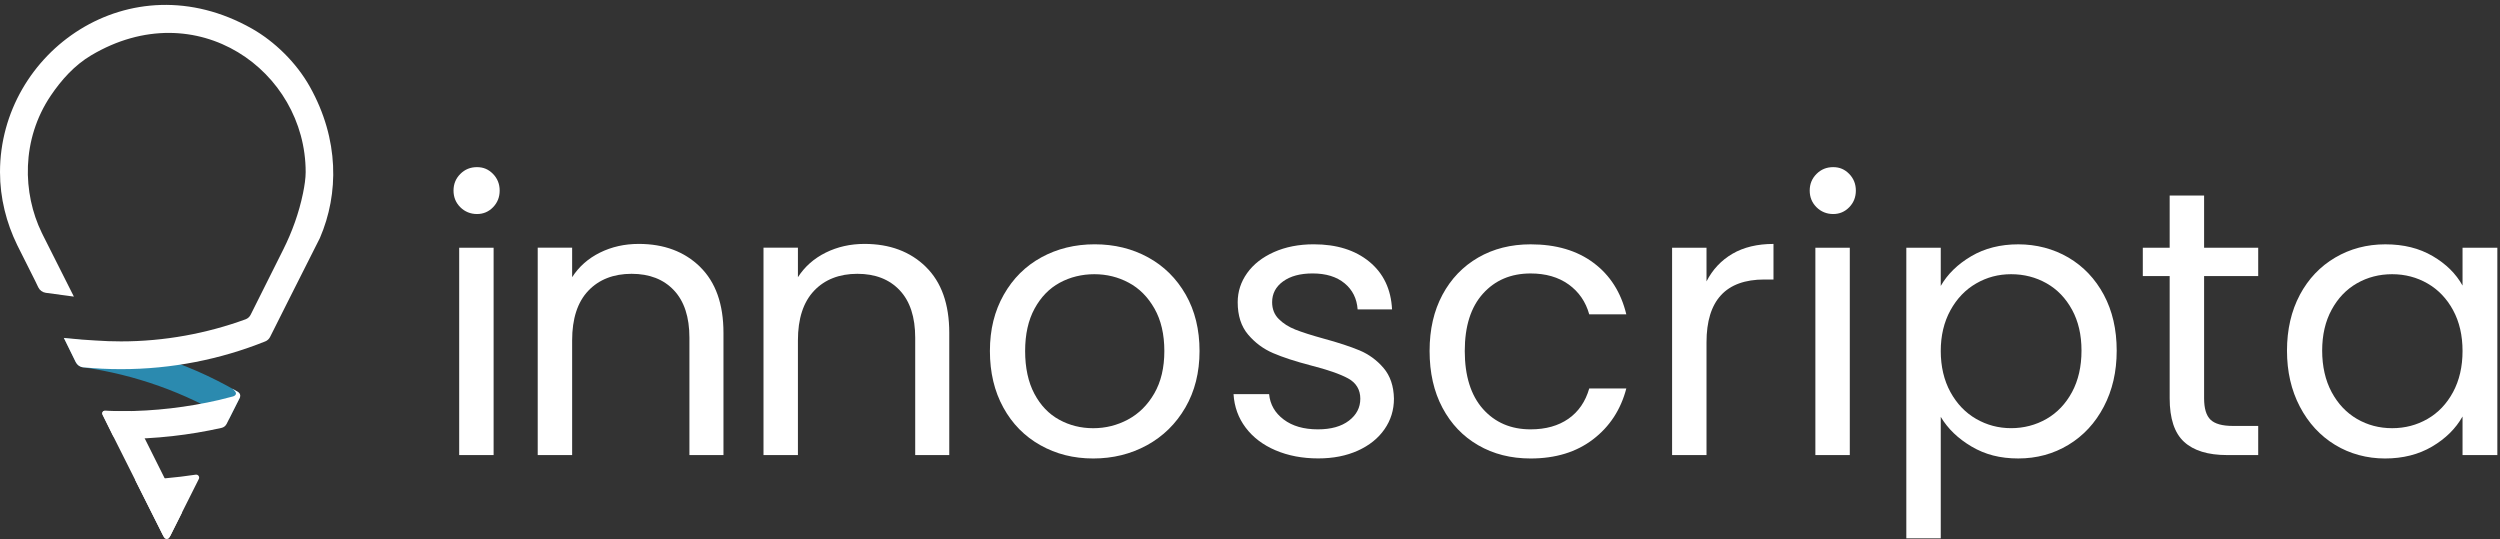
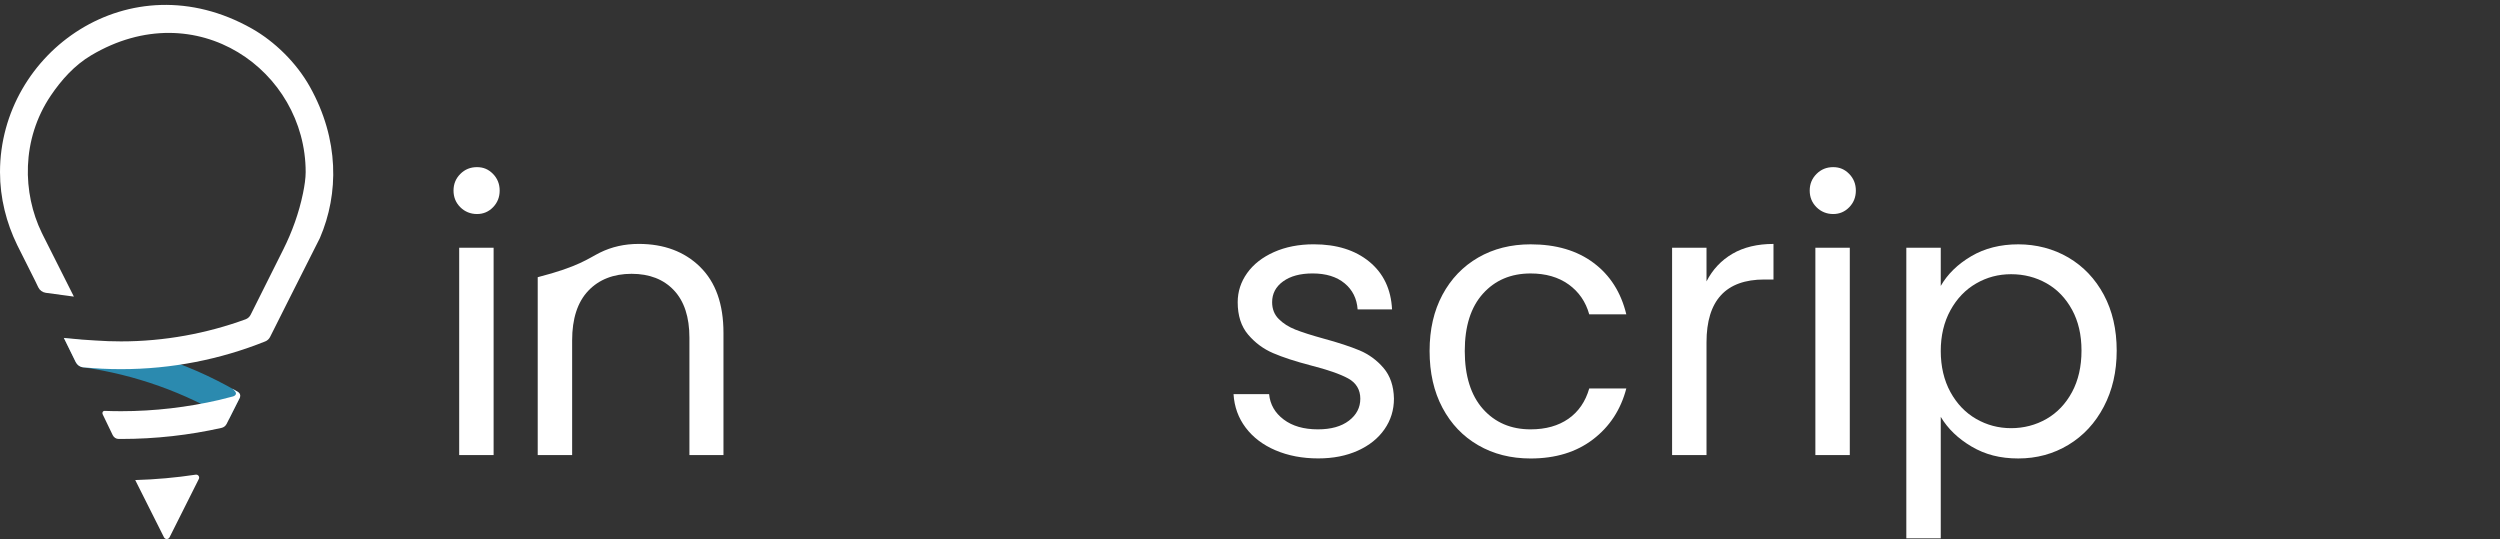
<svg xmlns="http://www.w3.org/2000/svg" width="255" height="55" viewBox="0 0 255 55" fill="none">
  <rect x="0" y="0" width="255" height="55" fill="#333333" stroke="none" />
  <path d="M46.953 21.138C46.489 20.674 46.259 20.11 46.259 19.44C46.259 18.77 46.491 18.204 46.953 17.742C47.417 17.278 47.98 17.048 48.65 17.048C49.321 17.048 49.839 17.28 50.291 17.742C50.741 18.206 50.966 18.772 50.966 19.44C50.966 20.108 50.741 20.676 50.291 21.138C49.841 21.602 49.294 21.831 48.65 21.831C48.006 21.831 47.414 21.599 46.953 21.138ZM50.348 25.267V46.417H46.837V25.267H50.348Z" fill="white" />
-   <path d="M71.4 27.216C72.996 28.774 73.794 31.016 73.794 33.95V46.417H70.321V34.452C70.321 32.342 69.793 30.727 68.739 29.608C67.683 28.488 66.243 27.929 64.418 27.929C62.592 27.929 61.093 28.506 59.999 29.664C58.905 30.822 58.358 32.508 58.358 34.72V46.415H54.847V25.265H58.358V28.274C59.052 27.195 59.999 26.359 61.195 25.767C62.391 25.175 63.71 24.879 65.152 24.879C67.723 24.879 69.809 25.658 71.403 27.214L71.4 27.216Z" fill="white" />
-   <path d="M94.431 27.216C96.027 28.774 96.825 31.016 96.825 33.95V46.417H93.351V34.452C93.351 32.342 92.823 30.727 91.769 29.608C90.713 28.488 89.273 27.929 87.448 27.929C85.622 27.929 84.123 28.506 83.029 29.664C81.936 30.822 81.388 32.508 81.388 34.72V46.415H77.877V25.265H81.388V28.274C82.082 27.195 83.029 26.359 84.225 25.767C85.421 25.175 86.74 24.879 88.182 24.879C90.753 24.879 92.84 25.658 94.433 27.214L94.431 27.216Z" fill="white" />
-   <path d="M106.123 45.413C104.515 44.513 103.253 43.232 102.342 41.572C101.428 39.913 100.971 37.99 100.971 35.802C100.971 33.614 101.44 31.729 102.38 30.069C103.32 28.409 104.598 27.136 106.22 26.25C107.842 25.362 109.656 24.919 111.662 24.919C113.667 24.919 115.483 25.362 117.103 26.25C118.725 27.138 120.004 28.405 120.944 30.05C121.884 31.698 122.353 33.614 122.353 35.802C122.353 37.99 121.869 39.913 120.906 41.572C119.942 43.232 118.635 44.511 116.989 45.413C115.341 46.313 113.516 46.765 111.51 46.765C109.504 46.765 107.733 46.315 106.126 45.413H106.123ZM115.057 42.789C116.163 42.197 117.058 41.31 117.74 40.126C118.422 38.942 118.763 37.502 118.763 35.804C118.763 34.106 118.429 32.664 117.759 31.48C117.089 30.297 116.215 29.416 115.135 28.838C114.056 28.258 112.883 27.969 111.624 27.969C110.364 27.969 109.159 28.258 108.093 28.838C107.025 29.416 106.171 30.299 105.526 31.48C104.882 32.664 104.563 34.104 104.563 35.804C104.563 37.504 104.878 38.982 105.508 40.166C106.137 41.35 106.98 42.231 108.036 42.808C109.09 43.389 110.248 43.677 111.51 43.677C112.772 43.677 113.954 43.381 115.062 42.789H115.057Z" fill="white" />
+   <path d="M71.4 27.216C72.996 28.774 73.794 31.016 73.794 33.95V46.417H70.321V34.452C70.321 32.342 69.793 30.727 68.739 29.608C67.683 28.488 66.243 27.929 64.418 27.929C62.592 27.929 61.093 28.506 59.999 29.664C58.905 30.822 58.358 32.508 58.358 34.72V46.415H54.847V25.265V28.274C59.052 27.195 59.999 26.359 61.195 25.767C62.391 25.175 63.71 24.879 65.152 24.879C67.723 24.879 69.809 25.658 71.403 27.214L71.4 27.216Z" fill="white" />
  <path d="M130.107 45.934C128.821 45.382 127.803 44.61 127.057 43.618C126.311 42.629 125.899 41.489 125.821 40.204H129.449C129.551 41.26 130.048 42.122 130.936 42.789C131.824 43.46 132.986 43.794 134.428 43.794C135.766 43.794 136.822 43.498 137.594 42.906C138.366 42.313 138.752 41.568 138.752 40.668C138.752 39.768 138.34 39.053 137.516 38.603C136.692 38.153 135.418 37.71 133.694 37.272C132.125 36.86 130.844 36.444 129.854 36.017C128.864 35.593 128.014 34.961 127.306 34.126C126.598 33.29 126.245 32.191 126.245 30.825C126.245 29.745 126.567 28.753 127.209 27.853C127.851 26.953 128.765 26.238 129.948 25.71C131.132 25.184 132.482 24.919 134 24.919C136.342 24.919 138.231 25.511 139.673 26.695C141.113 27.879 141.885 29.501 141.989 31.559H138.478C138.399 30.453 137.957 29.565 137.147 28.895C136.337 28.227 135.25 27.891 133.886 27.891C132.624 27.891 131.623 28.161 130.877 28.701C130.131 29.241 129.757 29.948 129.757 30.822C129.757 31.516 129.982 32.089 130.432 32.539C130.881 32.989 131.447 33.349 132.129 33.619C132.811 33.889 133.756 34.192 134.966 34.526C136.484 34.938 137.72 35.343 138.672 35.74C139.624 36.141 140.441 36.737 141.122 37.535C141.804 38.333 142.157 39.375 142.183 40.661C142.183 41.819 141.861 42.861 141.217 43.786C140.573 44.712 139.666 45.439 138.496 45.967C137.324 46.495 135.982 46.758 134.464 46.758C132.842 46.758 131.388 46.481 130.102 45.929L130.107 45.934Z" fill="white" />
  <path d="M147.128 30.072C148.002 28.438 149.219 27.171 150.774 26.271C152.33 25.372 154.113 24.922 156.119 24.922C158.716 24.922 160.859 25.551 162.545 26.814C164.231 28.073 165.344 29.823 165.884 32.063H162.102C161.742 30.777 161.041 29.762 160 29.013C158.958 28.267 157.665 27.893 156.121 27.893C154.113 27.893 152.493 28.582 151.257 29.958C150.021 31.334 149.406 33.282 149.406 35.804C149.406 38.326 150.024 40.32 151.257 41.71C152.493 43.1 154.113 43.794 156.121 43.794C157.665 43.794 158.951 43.434 159.981 42.714C161.008 41.994 161.716 40.964 162.102 39.626H165.884C165.318 41.788 164.186 43.519 162.488 44.816C160.79 46.116 158.666 46.765 156.121 46.765C154.113 46.765 152.332 46.315 150.777 45.413C149.219 44.513 148.004 43.239 147.13 41.591C146.254 39.946 145.818 38.016 145.818 35.802C145.818 33.588 146.256 31.706 147.13 30.069L147.128 30.072Z" fill="white" />
  <path d="M176.709 25.885C177.853 25.218 179.25 24.881 180.896 24.881V28.509H179.97C176.034 28.509 174.064 30.645 174.064 34.916V46.417H170.553V25.267H174.064V28.703C174.682 27.493 175.563 26.555 176.709 25.885Z" fill="white" />
  <path d="M185.284 21.138C184.82 20.674 184.59 20.11 184.59 19.44C184.59 18.77 184.822 18.204 185.284 17.742C185.748 17.278 186.311 17.048 186.981 17.048C187.651 17.048 188.17 17.28 188.622 17.742C189.072 18.206 189.297 18.772 189.297 19.44C189.297 20.108 189.072 20.676 188.622 21.138C188.172 21.602 187.625 21.831 186.981 21.831C186.337 21.831 185.745 21.599 185.284 21.138ZM188.679 25.267V46.417H185.168V25.267H188.679Z" fill="white" />
  <path d="M201.064 26.136C202.439 25.326 204.042 24.922 205.868 24.922C207.694 24.922 209.45 25.372 210.982 26.271C212.512 27.173 213.715 28.44 214.591 30.072C215.465 31.706 215.903 33.602 215.903 35.764C215.903 37.926 215.465 39.804 214.591 41.475C213.717 43.147 212.512 44.447 210.982 45.373C209.45 46.299 207.746 46.763 205.868 46.763C203.99 46.763 202.477 46.358 201.101 45.548C199.726 44.738 198.677 43.727 197.957 42.52V54.911H194.445V25.267H197.957V29.165C198.651 27.955 199.688 26.946 201.064 26.136ZM211.35 31.597C210.705 30.413 209.839 29.513 208.745 28.895C207.651 28.277 206.448 27.969 205.136 27.969C203.824 27.969 202.659 28.284 201.566 28.914C200.472 29.544 199.598 30.458 198.942 31.653C198.286 32.849 197.957 34.232 197.957 35.802C197.957 37.372 198.286 38.792 198.942 39.988C199.598 41.184 200.472 42.098 201.566 42.728C202.659 43.358 203.848 43.673 205.136 43.673C206.424 43.673 207.651 43.358 208.745 42.728C209.839 42.098 210.705 41.184 211.35 39.988C211.991 38.792 212.313 37.384 212.313 35.762C212.313 34.14 211.991 32.778 211.35 31.594V31.597Z" fill="white" />
-   <path d="M224.818 28.161V40.628C224.818 41.658 225.035 42.385 225.473 42.808C225.912 43.232 226.669 43.445 227.751 43.445H230.337V46.417H227.171C225.215 46.417 223.75 45.967 222.772 45.065C221.794 44.165 221.306 42.685 221.306 40.628V28.161H218.566V25.267H221.306V19.942H224.818V25.267H230.337V28.161H224.818Z" fill="white" />
-   <path d="M234.583 30.072C235.457 28.438 236.659 27.171 238.192 26.271C239.721 25.372 241.426 24.922 243.306 24.922C245.186 24.922 246.766 25.322 248.129 26.117C249.493 26.915 250.509 27.919 251.179 29.127V25.267H254.729V46.417H251.179V42.482C250.485 43.715 249.448 44.741 248.073 45.55C246.697 46.36 245.094 46.765 243.268 46.765C241.443 46.765 239.693 46.301 238.175 45.375C236.657 44.449 235.459 43.149 234.585 41.478C233.709 39.806 233.273 37.902 233.273 35.766C233.273 33.631 233.712 31.708 234.585 30.074L234.583 30.072ZM250.213 31.634C249.569 30.451 248.702 29.544 247.609 28.914C246.515 28.284 245.312 27.969 244 27.969C242.688 27.969 241.492 28.277 240.41 28.895C239.33 29.513 238.466 30.413 237.825 31.597C237.18 32.781 236.861 34.17 236.861 35.764C236.861 37.358 237.183 38.792 237.825 39.991C238.466 41.186 239.33 42.1 240.41 42.73C241.49 43.36 242.688 43.675 244 43.675C245.312 43.675 246.515 43.36 247.609 42.73C248.702 42.1 249.569 41.186 250.213 39.991C250.855 38.795 251.179 37.398 251.179 35.804C251.179 34.211 250.857 32.821 250.213 31.637V31.634Z" fill="white" />
  <path d="M24.211 39.938C18.969 36.886 13.007 35.03 6.651 34.509C6.601 34.504 6.568 34.556 6.59 34.599L7.705 36.886C7.852 37.185 8.122 37.419 8.451 37.464C13.788 38.208 18.874 40.05 23.295 42.721C23.326 42.74 23.366 42.728 23.383 42.695L24.42 40.642C24.547 40.391 24.457 40.081 24.214 39.938H24.211Z" fill="#2B8AAF" />
  <path d="M24.258 39.969C23.913 39.759 23.692 39.643 23.692 39.643C23.692 39.643 24.045 39.905 24.066 40.102C24.095 40.348 23.768 40.436 23.768 40.436L22.352 40.796C19.144 41.537 15.767 41.942 12.362 41.942C11.81 41.942 11.242 41.932 10.686 41.911C10.477 41.904 10.394 42.1 10.487 42.288L11.493 44.378C11.616 44.622 11.834 44.774 12.109 44.774C12.192 44.774 12.277 44.774 12.36 44.774C15.876 44.774 19.307 44.383 22.605 43.642C22.823 43.592 23.008 43.448 23.11 43.249L24.168 41.151L24.306 40.879L24.467 40.559C24.467 40.559 24.637 40.199 24.258 39.969Z" fill="white" />
-   <path d="M18.552 52.303L13.369 41.932C12.221 41.954 11.274 41.918 10.729 41.89C10.504 41.878 10.352 42.112 10.454 42.313L16.63 54.617C16.786 54.929 17.233 54.929 17.39 54.617L18.55 52.303H18.552Z" fill="white" />
  <path d="M19.961 48.416C17.946 48.719 15.872 48.908 13.793 48.965L16.727 54.806C16.843 55.038 17.177 55.038 17.293 54.806L20.281 48.854C20.392 48.631 20.207 48.378 19.961 48.416Z" fill="white" />
  <path d="M6.514 34.469L8.354 34.639C8.745 34.668 9.213 34.701 9.763 34.732C10.62 34.791 11.472 34.822 12.344 34.822C16.779 34.822 21.105 34.009 25.047 32.57C25.275 32.487 25.459 32.319 25.566 32.103L28.89 25.459C29.8 23.64 30.491 21.72 30.903 19.729C31.064 18.95 31.178 18.178 31.178 17.553C31.178 7.212 20.046 -0.744 9.294 5.647C7.601 6.653 6.268 8.143 5.183 9.748C2.148 14.245 2.304 19.722 4.257 23.735L4.227 23.678L4.34 23.906C4.364 23.953 4.385 23.998 4.409 24.045L7.537 30.254C5.972 30.048 5.219 29.948 4.662 29.866C4.331 29.816 4.047 29.608 3.902 29.304L3.592 28.658L1.766 25.019L1.75 24.985C0.656 22.741 0 20.219 0 17.553C0 5.29 13.236 -4.13 25.694 2.917C27.986 4.215 30.221 6.367 31.611 8.856C34.614 14.231 34.564 19.767 32.641 24.249L32.605 24.327L29.423 30.635L27.548 34.369C27.444 34.575 27.271 34.739 27.055 34.824C22.504 36.65 17.536 37.654 12.341 37.654C11.039 37.654 9.751 37.59 8.479 37.467C8.155 37.436 7.871 37.234 7.726 36.943L6.509 34.469H6.514Z" fill="white" />
</svg>